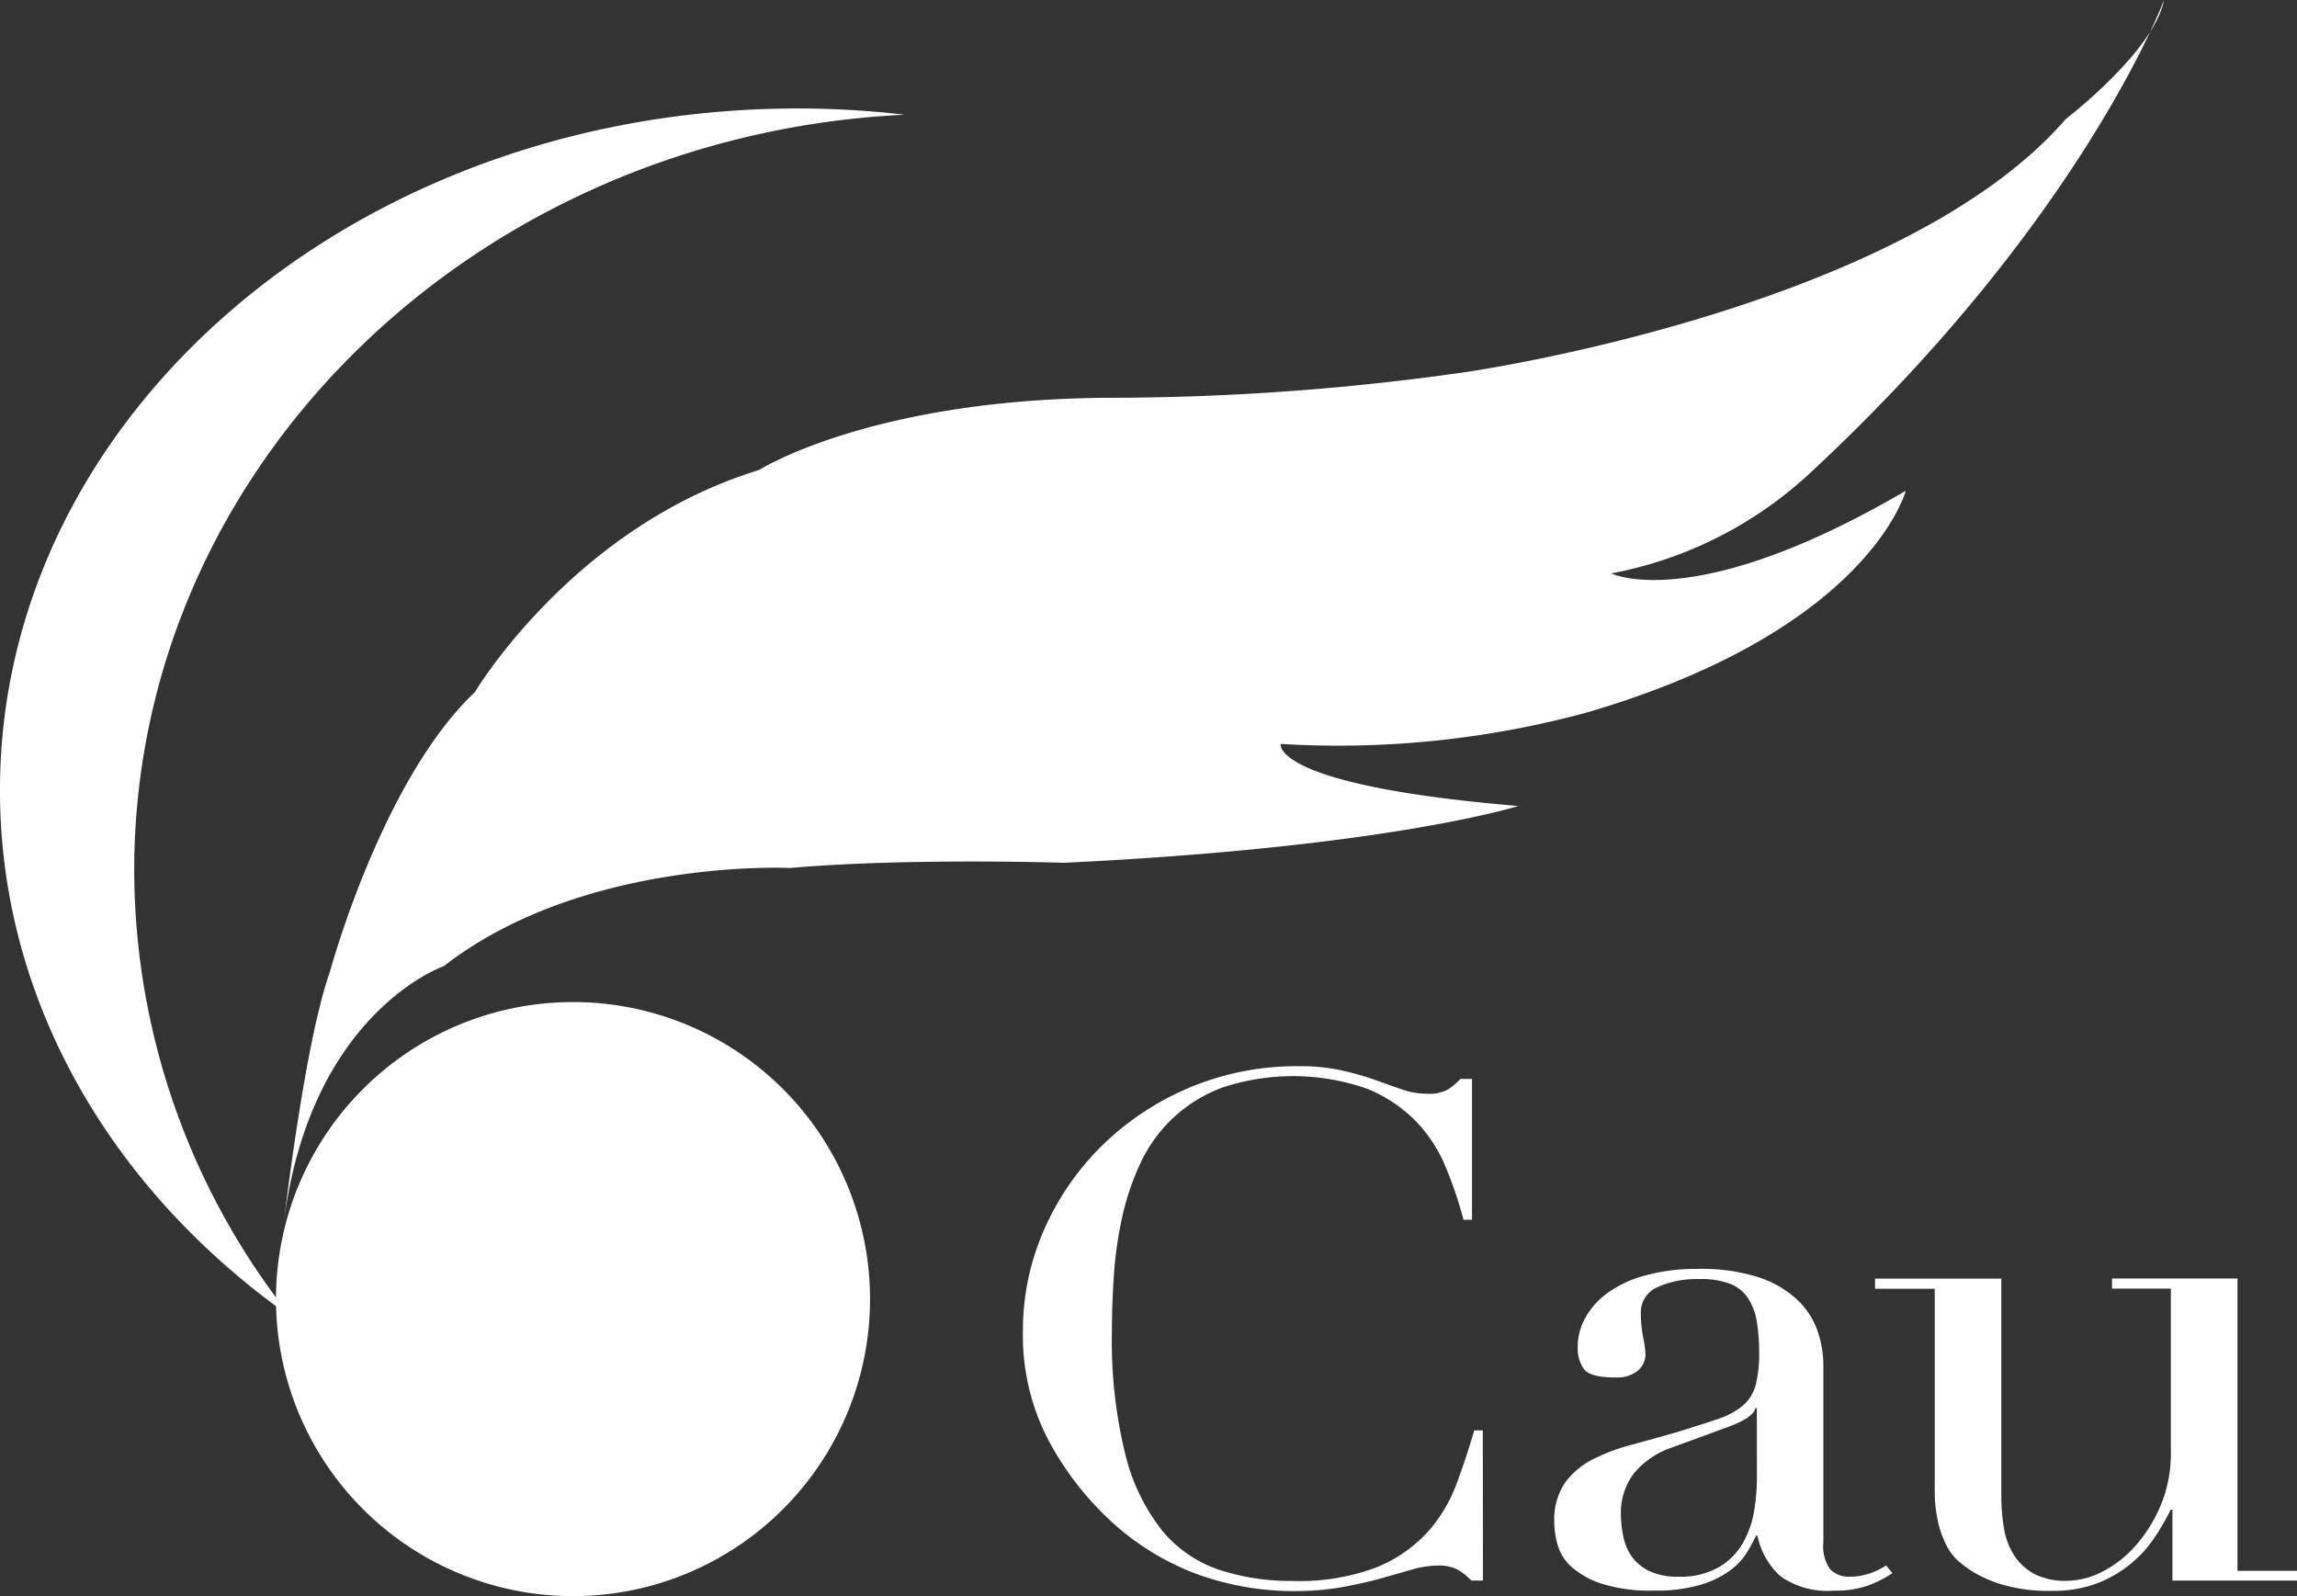
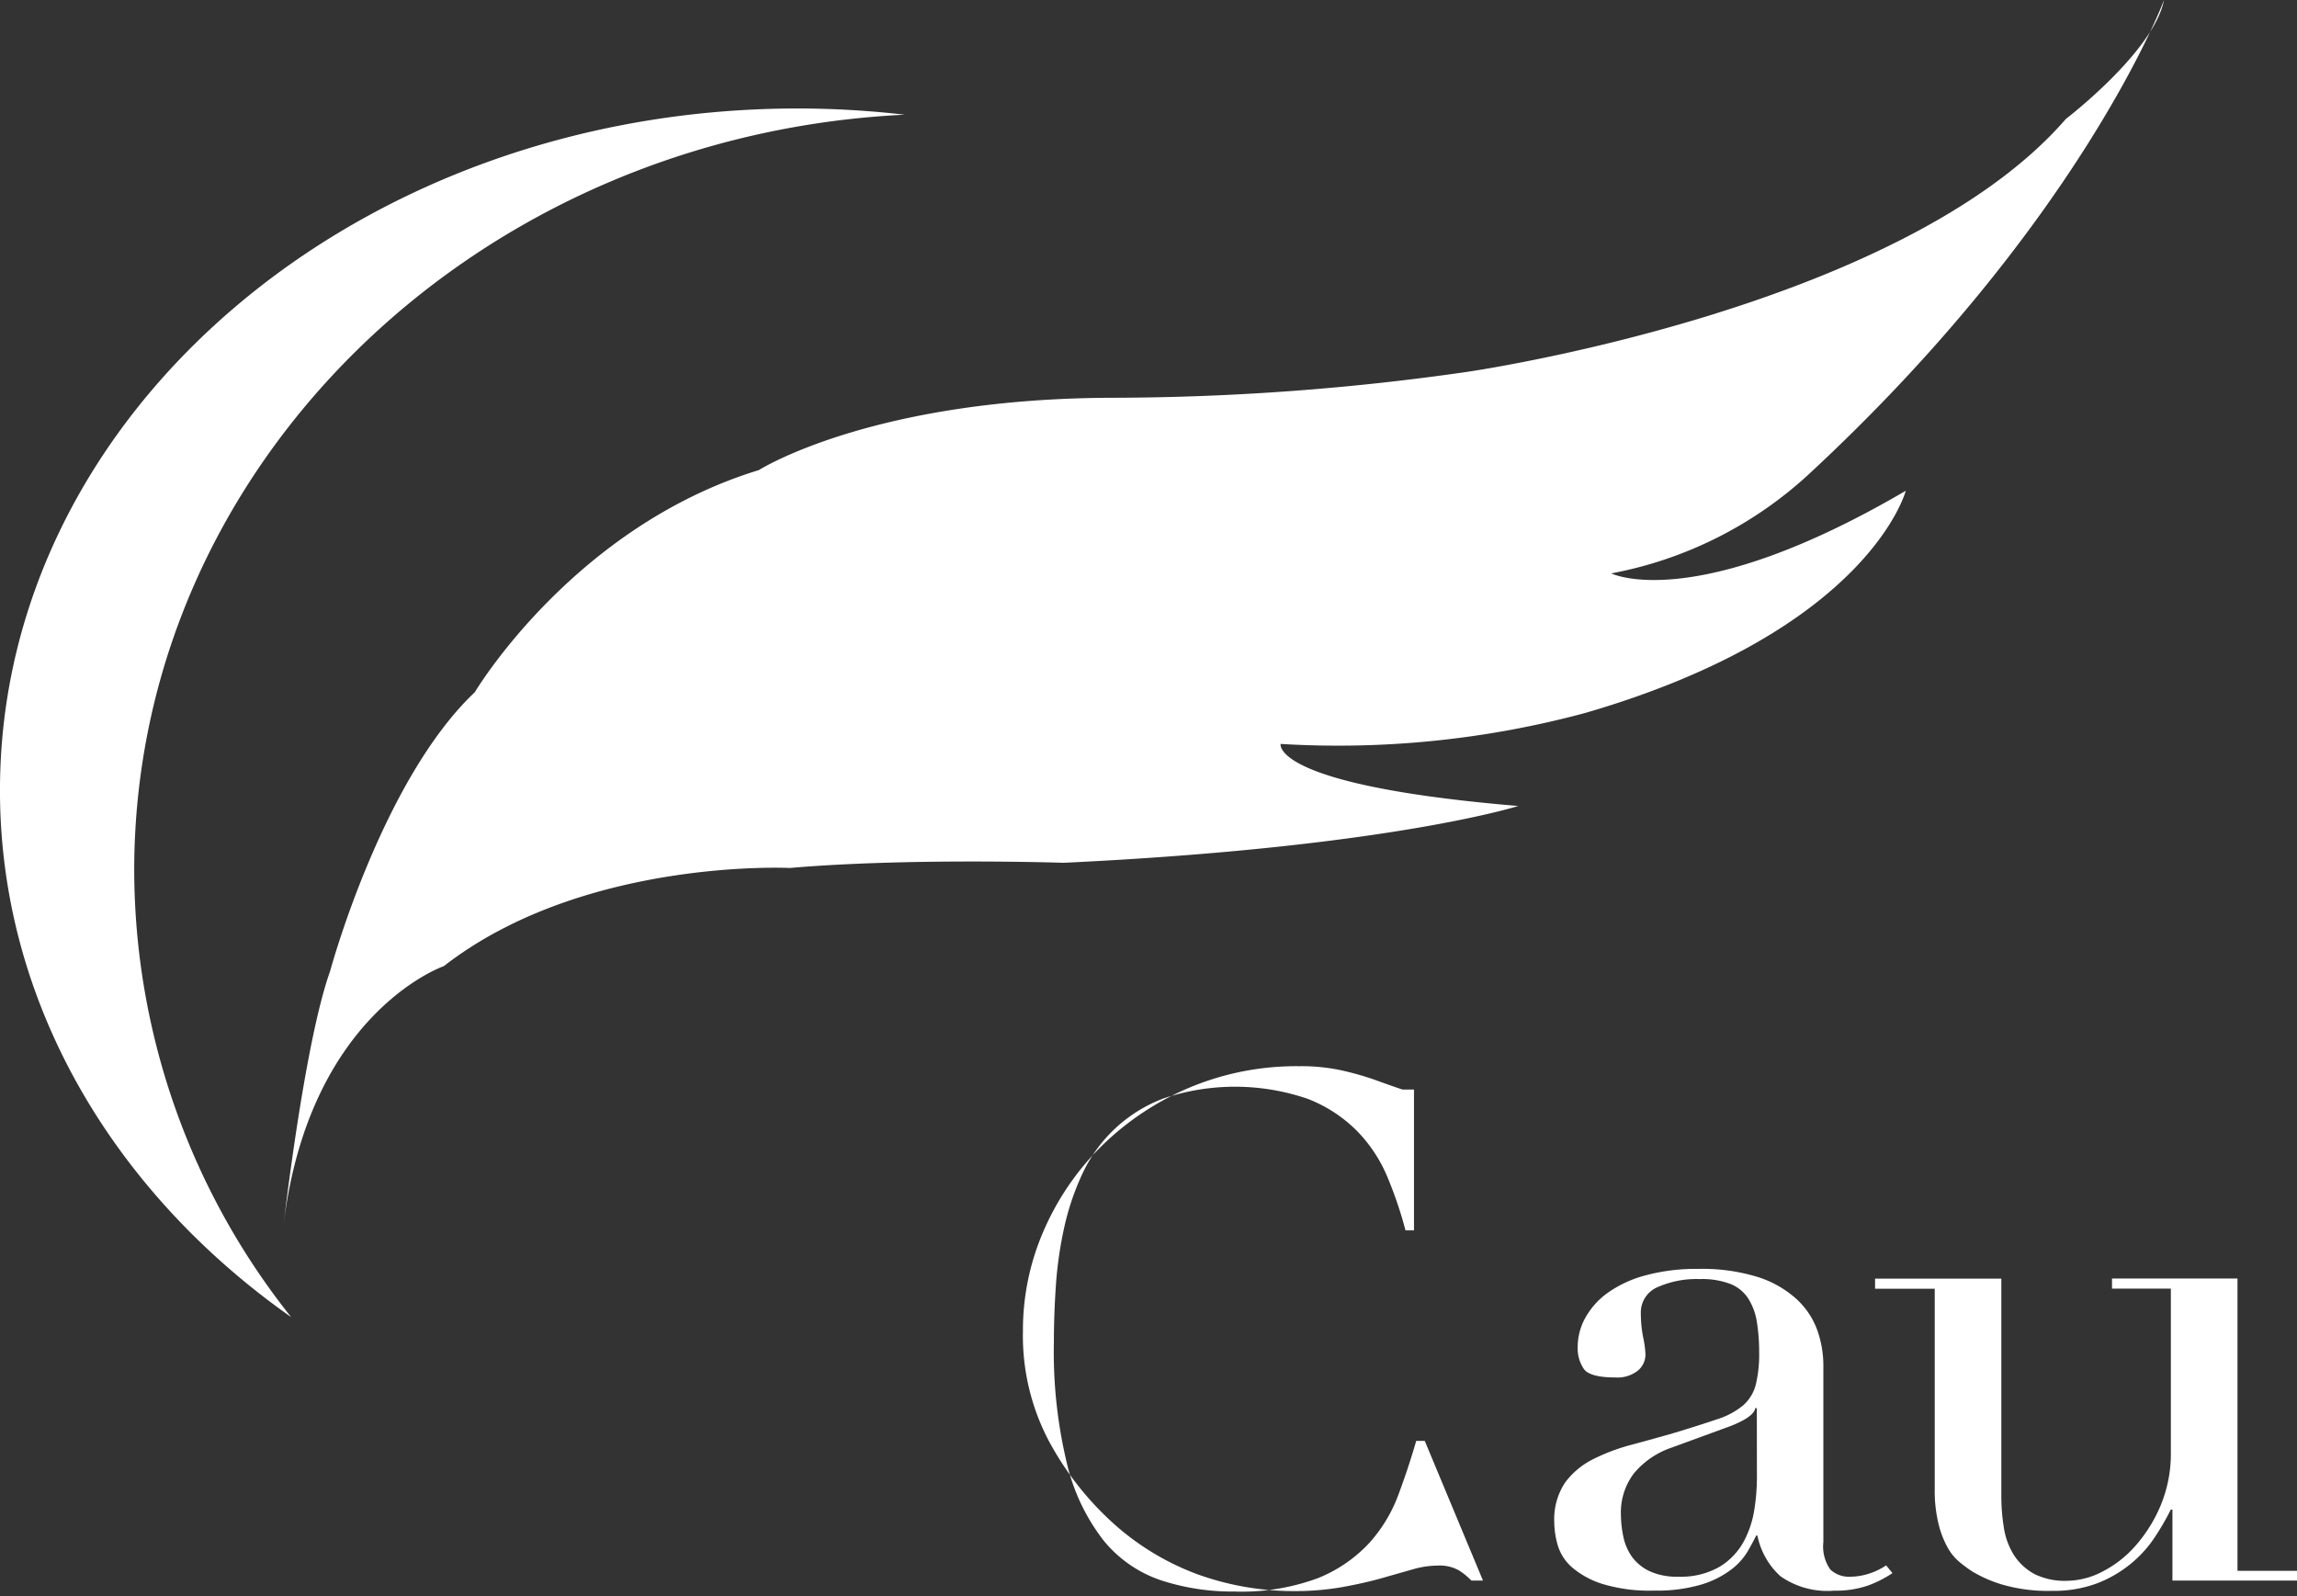
<svg xmlns="http://www.w3.org/2000/svg" width="96.233" height="66.867" viewBox="0 0 96.233 66.867">
  <rect x="0" y="0" width="96.233" height="66.867" fill="#333333" stroke="none" />
  <g id="group_1609" data-name="group 1609" transform="translate(-384.183 -221.387)">
    <g id="group_1606" data-name="group 1606" transform="translate(384.183 221.387)">
      <path id="path_834" data-name="path 834" d="M389.806,255.678c0-16.945,14.294-30.787,32.279-31.661a39.323,39.323,0,0,0-4.467-.261c-18.468,0-33.436,12.791-33.436,28.568,0,8.888,4.749,16.828,12.2,22.068A30.124,30.124,0,0,1,389.806,255.678Z" transform="translate(-384.183 -219.212)" fill="#fff" />
      <path id="path_835" data-name="path 835" d="M390.378,272.681s.867-7.578,1.947-10.606c0,0,2.165-8.007,6.063-11.688,0,0,4.112-6.926,11.9-9.306,0,0,4.764-3.03,14.937-3.03a105.3,105.3,0,0,0,14.716-1.082s18.18-2.6,25.106-10.6c0,0,3.679-2.814,4.11-4.977,0,0-3.462,9.306-14.933,19.91A16.755,16.755,0,0,1,446,245.409s3.464,1.732,12.338-3.462c0,0-1.517,5.844-13.42,9.306a39.8,39.8,0,0,1-12.77,1.3s-.434,1.732,9.956,2.6c0,0-5.412,1.732-19.045,2.38,0,0-6.494-.215-11.471.217,0,0-8.658-.432-14.5,4.114C397.087,261.86,391.46,263.806,390.378,272.681Z" transform="translate(-378.496 -221.387)" fill="#fff" />
    </g>
    <g id="group_1607" data-name="group 1607" transform="translate(395.744 263.367)">
-       <path id="path_836" data-name="path 836" d="M415.1,255.719a12.444,12.444,0,1,1-12.444-12.444A12.444,12.444,0,0,1,415.1,255.719Z" transform="translate(-390.211 -243.275)" fill="#fff" />
-     </g>
+       </g>
    <g id="group_1608" data-name="group 1608" transform="translate(427.04 266.058)">
-       <path id="path_837" data-name="path 837" d="M425.8,266.222h-.487a2.836,2.836,0,0,0-.52-.426,1.662,1.662,0,0,0-.909-.2,3.816,3.816,0,0,0-1.053.165q-.57.161-1.3.37c-.487.136-1.036.259-1.64.368a11.39,11.39,0,0,1-2.01.165,11.921,11.921,0,0,1-3.978-.681,10.915,10.915,0,0,1-3.65-2.213,12.787,12.787,0,0,1-2.656-3.425,9.457,9.457,0,0,1-1.07-4.574,10.413,10.413,0,0,1,.875-4.219,11.276,11.276,0,0,1,2.432-3.544,11.737,11.737,0,0,1,3.663-2.434,11.6,11.6,0,0,1,4.611-.9,8.022,8.022,0,0,1,1.782.178,12.438,12.438,0,0,1,1.4.4c.41.15.79.284,1.135.4a3.126,3.126,0,0,0,1.007.175,1.675,1.675,0,0,0,.924-.19,3.382,3.382,0,0,0,.5-.428h.485v5.9h-.355a17.145,17.145,0,0,0-.748-2.211,6.137,6.137,0,0,0-1.266-1.935,5.95,5.95,0,0,0-2.06-1.356,9.389,9.389,0,0,0-6.049-.031,6.125,6.125,0,0,0-3.425,3.186,10.8,10.8,0,0,0-.761,2.273,16.427,16.427,0,0,0-.341,2.417q-.081,1.226-.081,2.315a19.971,19.971,0,0,0,.552,5.131,8.357,8.357,0,0,0,1.54,3.216,5.27,5.27,0,0,0,2.384,1.651,9.6,9.6,0,0,0,3.084.474,9.175,9.175,0,0,0,3.5-.56,5.955,5.955,0,0,0,2.14-1.46,6.254,6.254,0,0,0,1.233-2.035q.423-1.134.746-2.254h.359Z" transform="translate(-406.528 -244.678)" fill="#fff" />
+       <path id="path_837" data-name="path 837" d="M425.8,266.222h-.487a2.836,2.836,0,0,0-.52-.426,1.662,1.662,0,0,0-.909-.2,3.816,3.816,0,0,0-1.053.165q-.57.161-1.3.37c-.487.136-1.036.259-1.64.368a11.39,11.39,0,0,1-2.01.165,11.921,11.921,0,0,1-3.978-.681,10.915,10.915,0,0,1-3.65-2.213,12.787,12.787,0,0,1-2.656-3.425,9.457,9.457,0,0,1-1.07-4.574,10.413,10.413,0,0,1,.875-4.219,11.276,11.276,0,0,1,2.432-3.544,11.737,11.737,0,0,1,3.663-2.434,11.6,11.6,0,0,1,4.611-.9,8.022,8.022,0,0,1,1.782.178,12.438,12.438,0,0,1,1.4.4c.41.15.79.284,1.135.4h.485v5.9h-.355a17.145,17.145,0,0,0-.748-2.211,6.137,6.137,0,0,0-1.266-1.935,5.95,5.95,0,0,0-2.06-1.356,9.389,9.389,0,0,0-6.049-.031,6.125,6.125,0,0,0-3.425,3.186,10.8,10.8,0,0,0-.761,2.273,16.427,16.427,0,0,0-.341,2.417q-.081,1.226-.081,2.315a19.971,19.971,0,0,0,.552,5.131,8.357,8.357,0,0,0,1.54,3.216,5.27,5.27,0,0,0,2.384,1.651,9.6,9.6,0,0,0,3.084.474,9.175,9.175,0,0,0,3.5-.56,5.955,5.955,0,0,0,2.14-1.46,6.254,6.254,0,0,0,1.233-2.035q.423-1.134.746-2.254h.359Z" transform="translate(-406.528 -244.678)" fill="#fff" />
      <path id="path_838" data-name="path 838" d="M432.3,261.848a4.724,4.724,0,0,1-1.009.516,4.073,4.073,0,0,1-1.427.219,3.41,3.41,0,0,1-2.259-.606,3.131,3.131,0,0,1-.961-1.7h-.054c-.086.178-.205.4-.357.665a2.689,2.689,0,0,1-.7.767,3.979,3.979,0,0,1-1.247.621,6.567,6.567,0,0,1-1.975.251,6.781,6.781,0,0,1-2.173-.282,3.629,3.629,0,0,1-1.262-.692,1.979,1.979,0,0,1-.6-.932,3.572,3.572,0,0,1-.144-.959,2.78,2.78,0,0,1,.451-1.657,3.291,3.291,0,0,1,1.183-.986,8.293,8.293,0,0,1,1.619-.606c.595-.159,1.195-.326,1.8-.5q1.07-.325,1.764-.562a3.237,3.237,0,0,0,1.088-.577,1.734,1.734,0,0,0,.533-.855,5.436,5.436,0,0,0,.146-1.4,7.857,7.857,0,0,0-.1-1.27,2.558,2.558,0,0,0-.359-.961,1.591,1.591,0,0,0-.742-.606,3.35,3.35,0,0,0-1.293-.205,4.017,4.017,0,0,0-1.763.338,1.149,1.149,0,0,0-.7,1.1,5.286,5.286,0,0,0,.094.988,4.2,4.2,0,0,1,.1.723.88.88,0,0,1-.324.69,1.379,1.379,0,0,1-.936.282c-.708,0-1.151-.119-1.32-.355a1.517,1.517,0,0,1-.259-.917,2.515,2.515,0,0,1,.326-1.239,3.182,3.182,0,0,1,.953-1.049,4.88,4.88,0,0,1,1.586-.723,8.106,8.106,0,0,1,2.185-.265,7.863,7.863,0,0,1,2.491.339,4.361,4.361,0,0,1,1.617.917,3.274,3.274,0,0,1,.875,1.3,4.431,4.431,0,0,1,.259,1.521v7.365a1.676,1.676,0,0,0,.292,1.153,1.134,1.134,0,0,0,.844.3,2.57,2.57,0,0,0,.746-.119,2.835,2.835,0,0,0,.748-.355Zm-5.681-6.908-.063-.008c-.042.255-.4.51-1.068.767l-2.428.888a3.533,3.533,0,0,0-1.586,1.078,2.7,2.7,0,0,0-.55,1.73,4.675,4.675,0,0,0,.1.917,2.248,2.248,0,0,0,.355.842,1.944,1.944,0,0,0,.729.606,2.7,2.7,0,0,0,1.214.238,3.236,3.236,0,0,0,1.734-.414,2.8,2.8,0,0,0,1-1.034,4.135,4.135,0,0,0,.455-1.343,8.648,8.648,0,0,0,.111-1.316Z" transform="translate(-395.873 -240.616)" fill="#fff" />
      <path id="path_839" data-name="path 839" d="M442.82,261.97H437.6V259h-.069a10.876,10.876,0,0,1-.7,1.2,4.993,4.993,0,0,1-1.005,1.091,5.108,5.108,0,0,1-1.394.8,5.161,5.161,0,0,1-1.866.311,6.894,6.894,0,0,1-2.11-.267,5.46,5.46,0,0,1-1.264-.56,5.907,5.907,0,0,1-.5-.37,2.137,2.137,0,0,1-.5-.6,3.955,3.955,0,0,1-.387-.99,5.857,5.857,0,0,1-.163-1.488v-8.381h-2.5v-.424h5.29v9.058a8.348,8.348,0,0,0,.113,1.419,3,3,0,0,0,.435,1.135,2.373,2.373,0,0,0,.846.767,2.87,2.87,0,0,0,1.362.28,3.289,3.289,0,0,0,1.477-.384,4.675,4.675,0,0,0,1.394-1.091,6.142,6.142,0,0,0,1.055-1.7,5.641,5.641,0,0,0,.42-2.227v-6.839h-2.465v-.424h5.257v12.248h2.5Z" transform="translate(-389.443 -240.426)" fill="#fff" />
    </g>
  </g>
</svg>